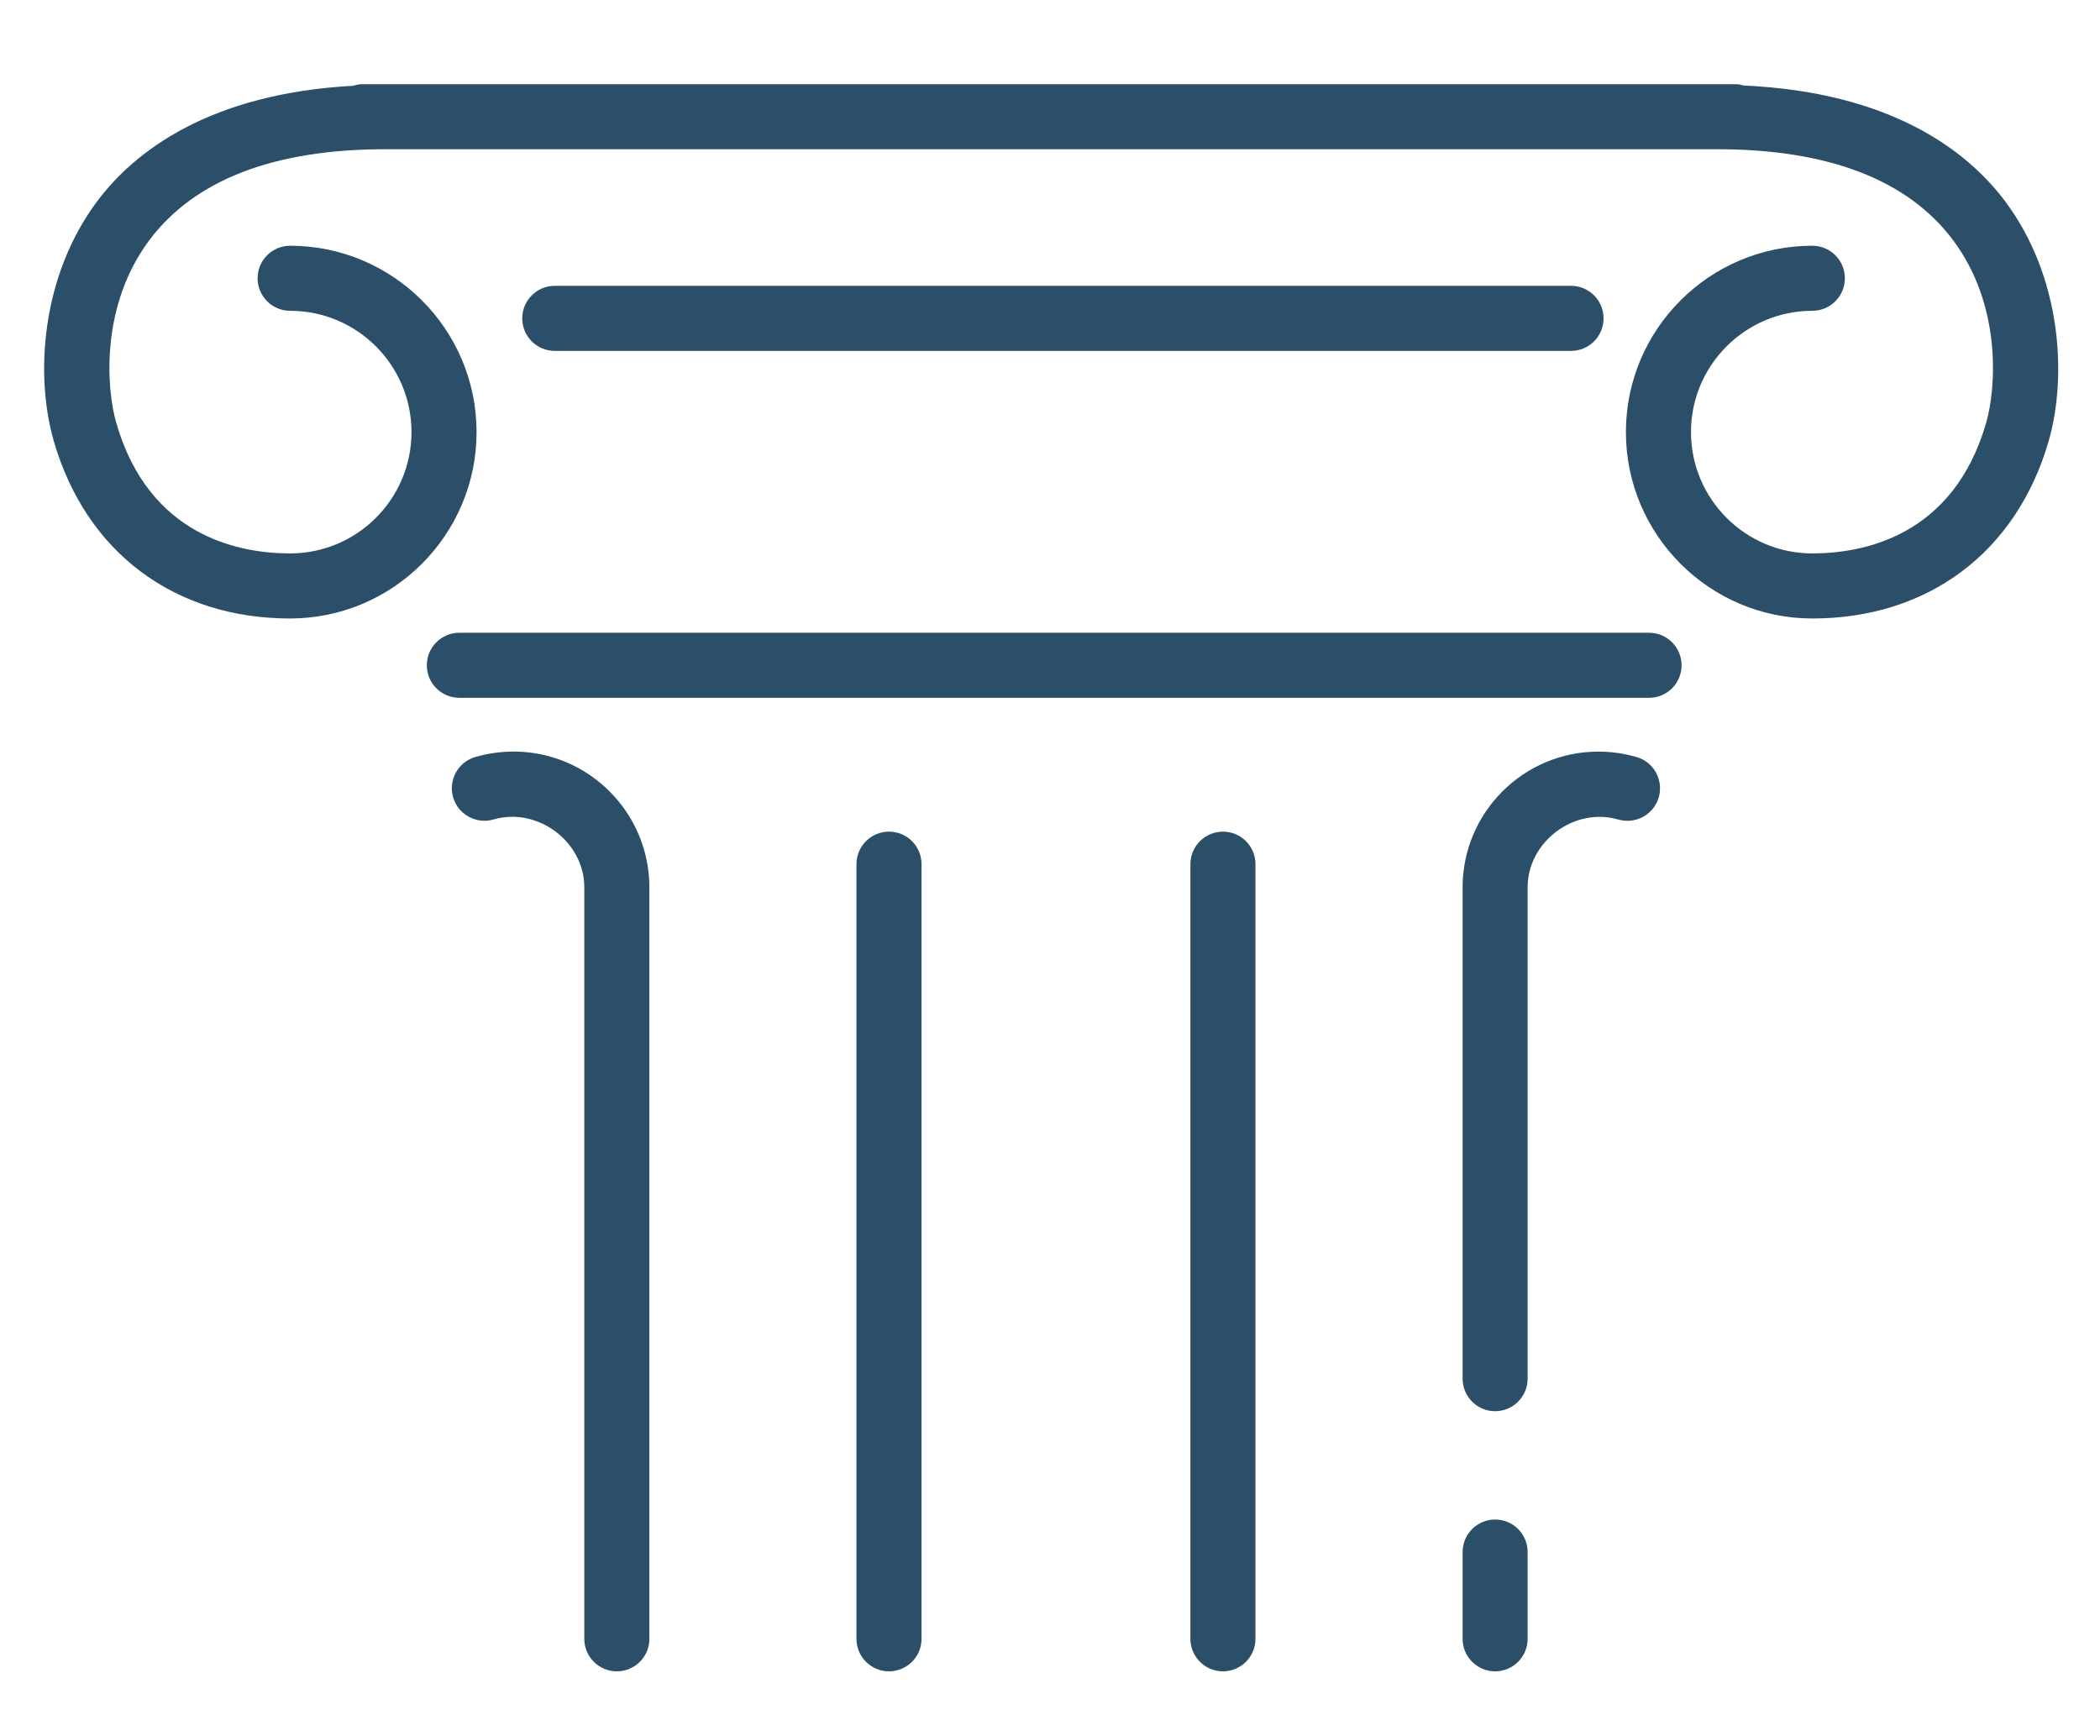
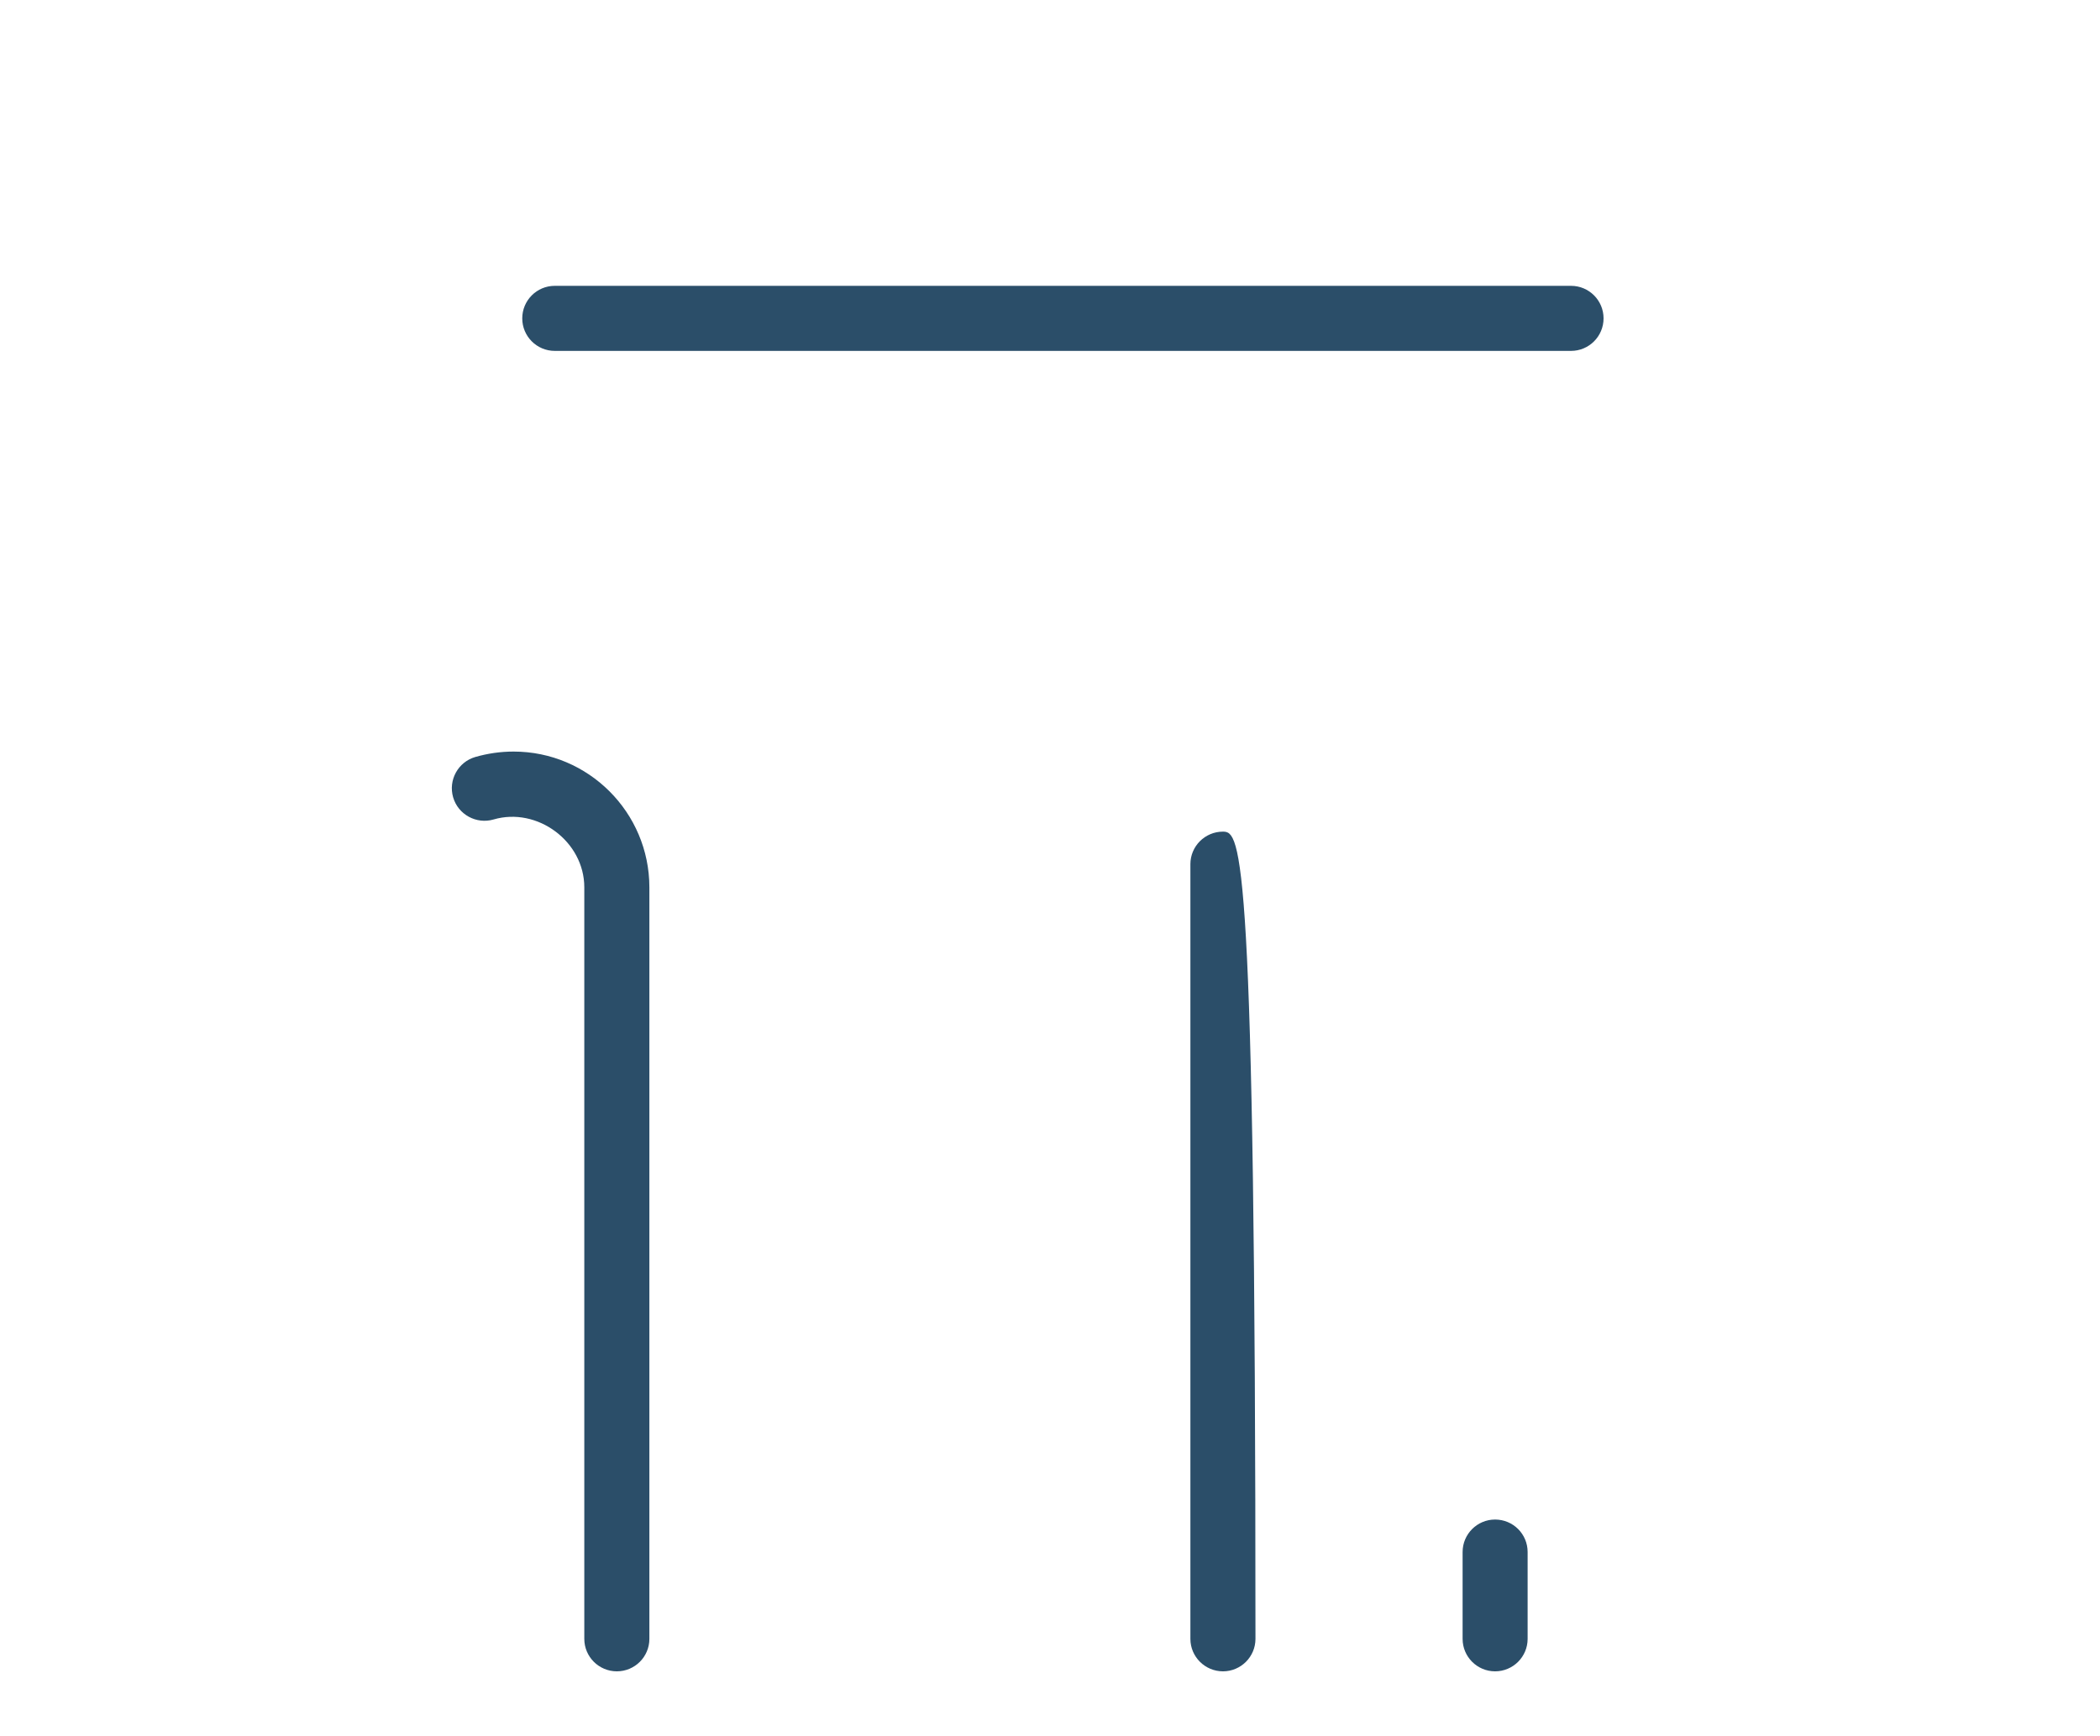
<svg xmlns="http://www.w3.org/2000/svg" version="1.1" id="Слой_1" x="0px" y="0px" width="37.5px" height="31px" viewBox="32.167 34.5 37.5 31" enable-background="new 32.167 34.5 37.5 31" xml:space="preserve">
  <g>
    <path fill="#2B4E69" d="M60.221,40.767c0.321,0,0.581-0.26,0.581-0.581c0-0.321-0.26-0.581-0.581-0.581H42.074   c-0.321,0-0.581,0.26-0.581,0.581c0,0.321,0.26,0.581,0.581,0.581H60.221z" />
-     <path fill="#2B4E69" d="M67.967,38.087c-0.674-0.896-2.037-1.943-4.668-2.06c-0.037-0.008-0.073-0.023-0.113-0.023H38.613   c-0.049,0-0.093,0.017-0.138,0.028c-2.564,0.139-3.902,1.17-4.567,2.055c-1.009,1.343-1.119,3.123-0.78,4.292   c0.574,1.983,2.151,3.167,4.22,3.167c1.835,0,3.329-1.494,3.329-3.329c0-1.835-1.493-3.328-3.329-3.328   c-0.321,0-0.581,0.26-0.581,0.581s0.26,0.581,0.581,0.581c1.195,0,2.167,0.971,2.167,2.166c0,1.195-0.972,2.167-2.167,2.167   c-0.908,0-2.518-0.302-3.104-2.328c-0.18-0.62-0.286-2.1,0.593-3.271c0.808-1.074,2.225-1.62,4.212-1.62h23.778   c1.988,0,3.404,0.545,4.213,1.62c0.879,1.171,0.772,2.651,0.593,3.271c-0.587,2.025-2.196,2.328-3.104,2.328   c-1.194,0-2.166-0.972-2.166-2.167c0-1.194,0.972-2.166,2.166-2.166c0.322,0,0.582-0.26,0.582-0.581s-0.26-0.581-0.582-0.581   c-1.835,0-3.328,1.493-3.328,3.328c0,1.835,1.493,3.329,3.328,3.329c2.068,0,3.646-1.184,4.221-3.167   C69.086,41.21,68.977,39.43,67.967,38.087z" />
-     <path fill="#2B4E69" d="M61.615,45.801H40.37c-0.321,0-0.581,0.26-0.581,0.581c0,0.321,0.26,0.581,0.581,0.581h21.245   c0.32,0,0.58-0.26,0.58-0.581C62.195,46.061,61.936,45.801,61.615,45.801z" />
    <path fill="#2B4E69" d="M41.338,47.923c-0.231,0-0.462,0.033-0.684,0.097c-0.308,0.09-0.485,0.413-0.395,0.721   s0.415,0.484,0.721,0.395c0.784-0.229,1.621,0.394,1.621,1.211V63.77c0,0.32,0.26,0.58,0.581,0.58s0.581-0.26,0.581-0.58V50.347   C43.762,49.01,42.675,47.923,41.338,47.923z" />
-     <path fill="#2B4E69" d="M61.393,48.021c-0.222-0.064-0.451-0.097-0.684-0.097c-1.336,0-2.424,1.087-2.424,2.424v8.775   c0,0.321,0.26,0.581,0.58,0.581c0.321,0,0.581-0.26,0.581-0.581v-8.775c0-0.817,0.835-1.44,1.62-1.211   c0.309,0.088,0.631-0.087,0.721-0.395S61.7,48.11,61.393,48.021z" />
    <path fill="#2B4E69" d="M58.865,61.639c-0.32,0-0.58,0.26-0.58,0.58v1.551c0,0.32,0.26,0.58,0.58,0.58   c0.321,0,0.581-0.26,0.581-0.58v-1.551C59.446,61.898,59.187,61.639,58.865,61.639z" />
-     <path fill="#2B4E69" d="M54.006,49.353c-0.321,0-0.582,0.26-0.582,0.581V63.77c0,0.32,0.261,0.58,0.582,0.58   c0.32,0,0.58-0.26,0.58-0.58V49.934C54.586,49.613,54.326,49.353,54.006,49.353z" />
-     <path fill="#2B4E69" d="M48.042,49.353c-0.321,0-0.581,0.26-0.581,0.581V63.77c0,0.32,0.26,0.58,0.581,0.58   c0.321,0,0.581-0.26,0.581-0.58V49.934C48.623,49.613,48.363,49.353,48.042,49.353z" />
+     <path fill="#2B4E69" d="M54.006,49.353c-0.321,0-0.582,0.26-0.582,0.581V63.77c0,0.32,0.261,0.58,0.582,0.58   c0.32,0,0.58-0.26,0.58-0.58C54.586,49.613,54.326,49.353,54.006,49.353z" />
  </g>
</svg>